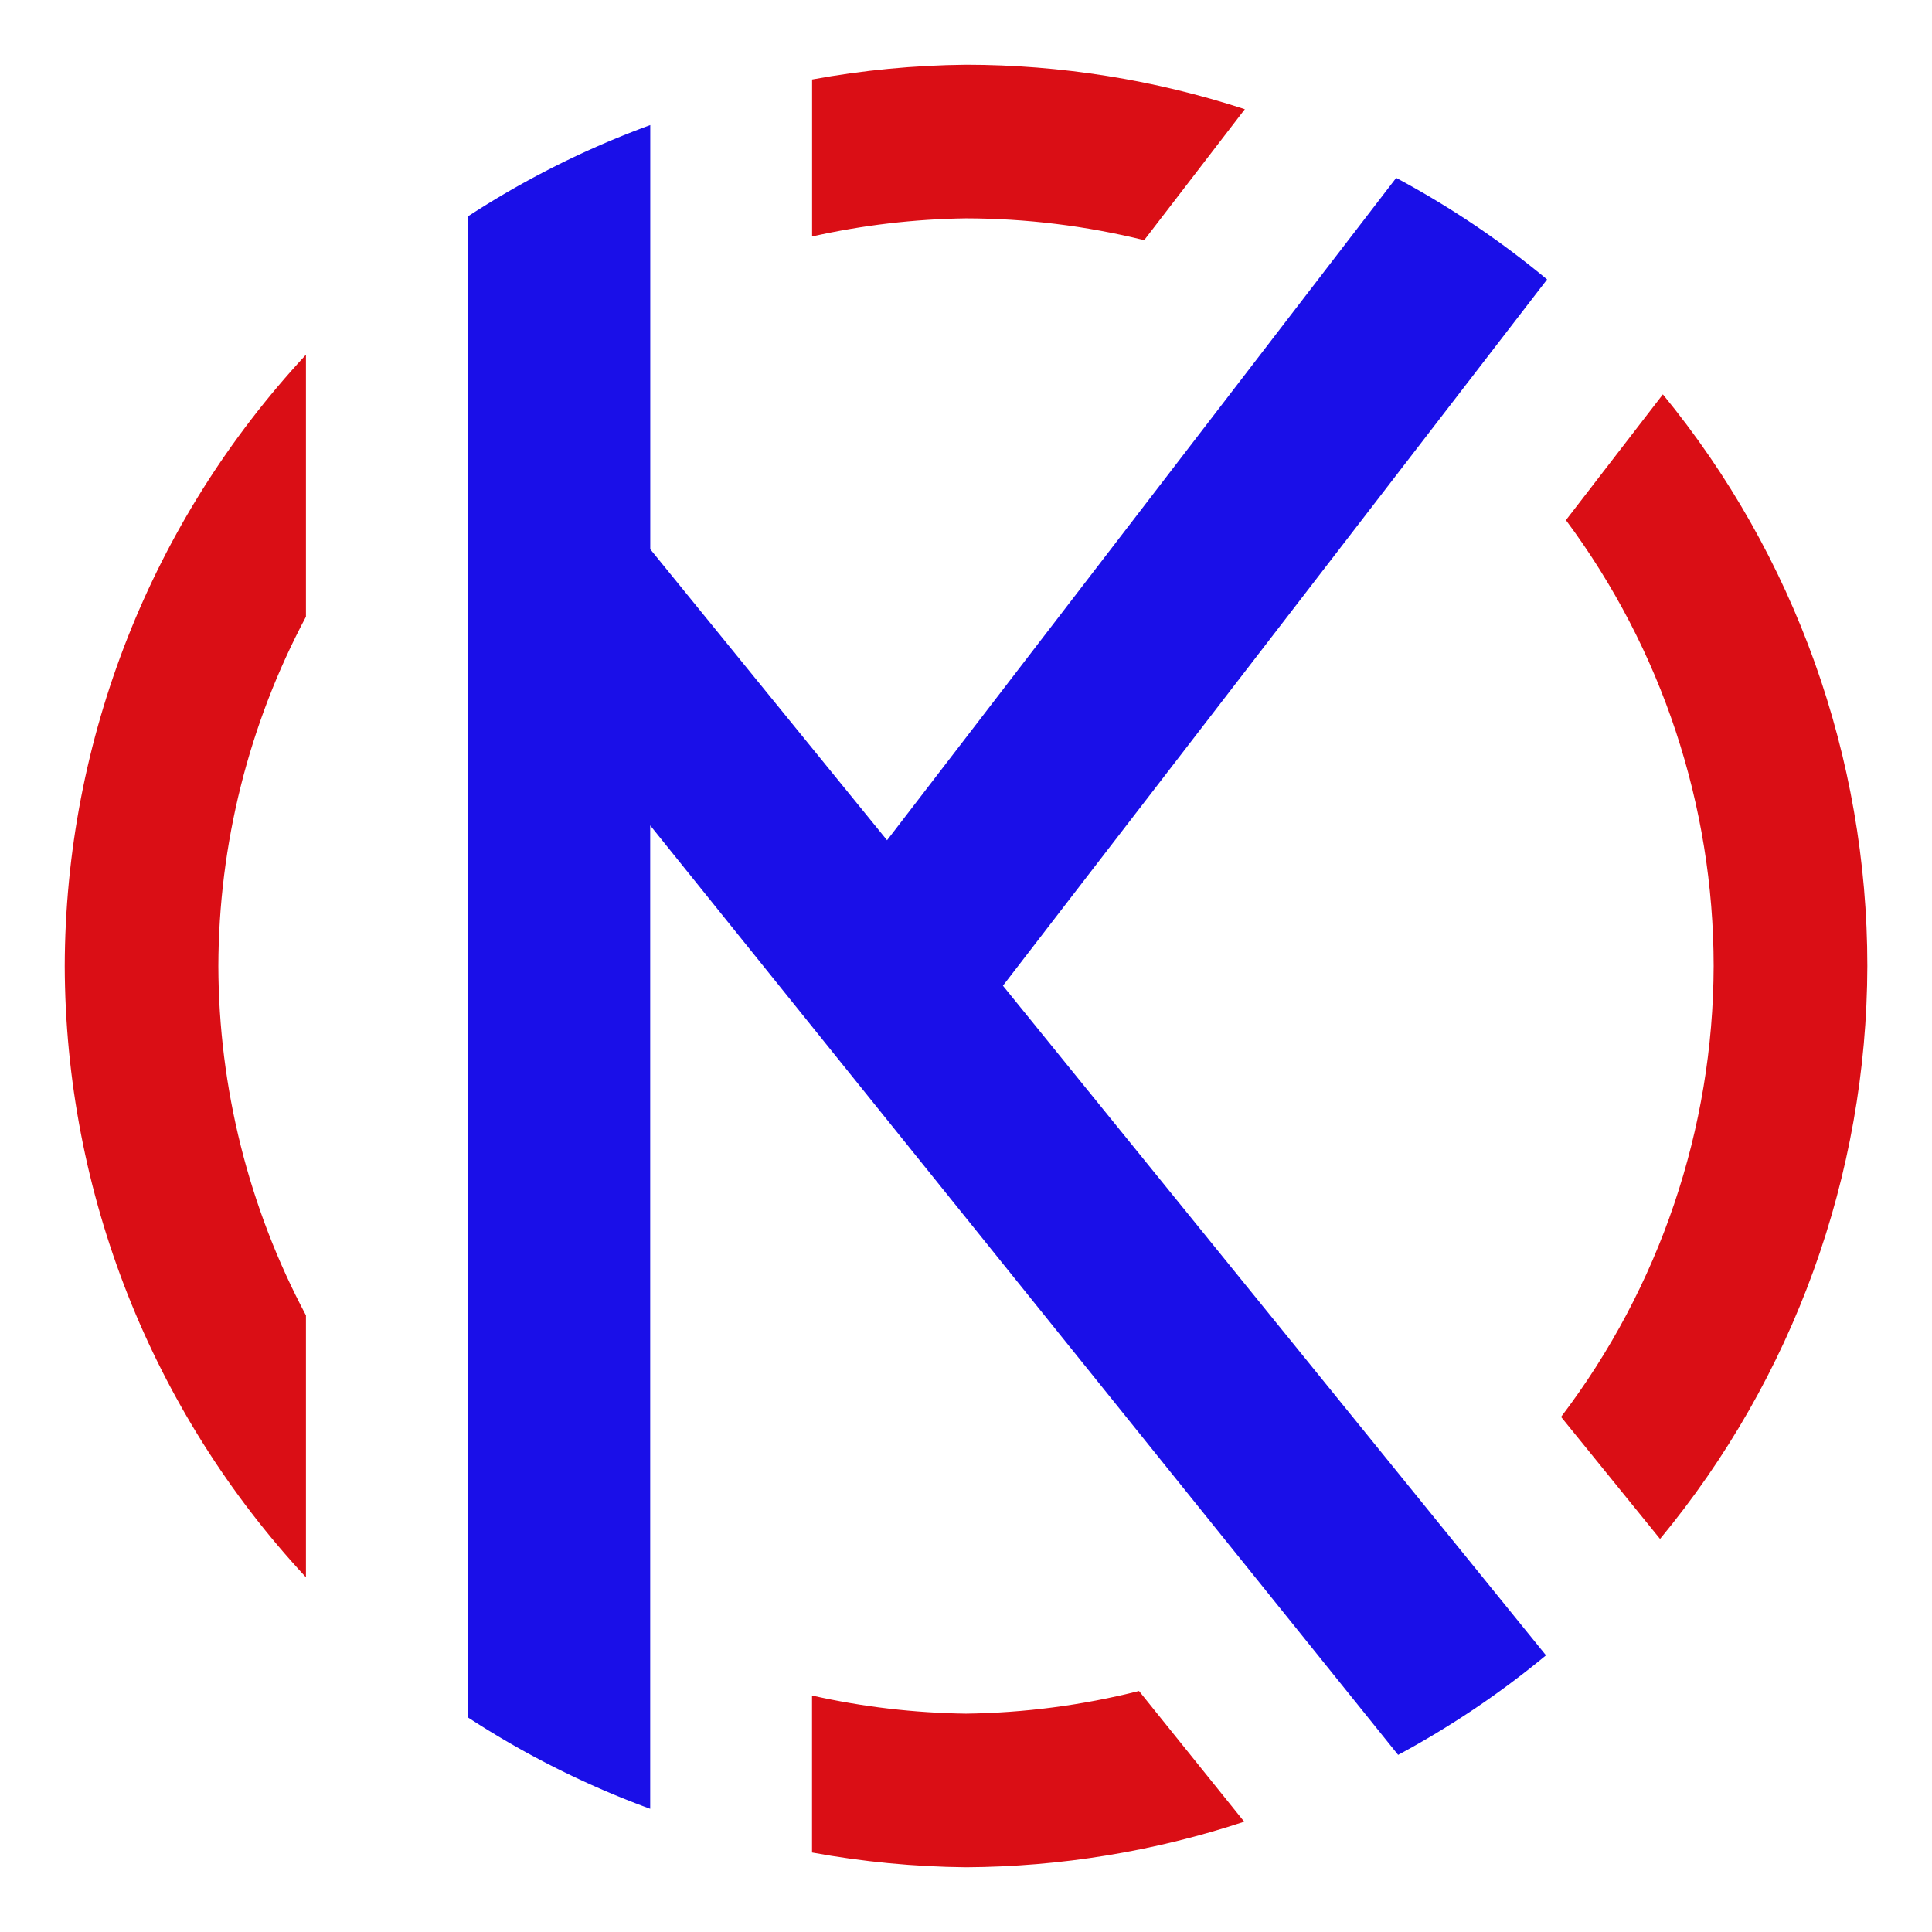
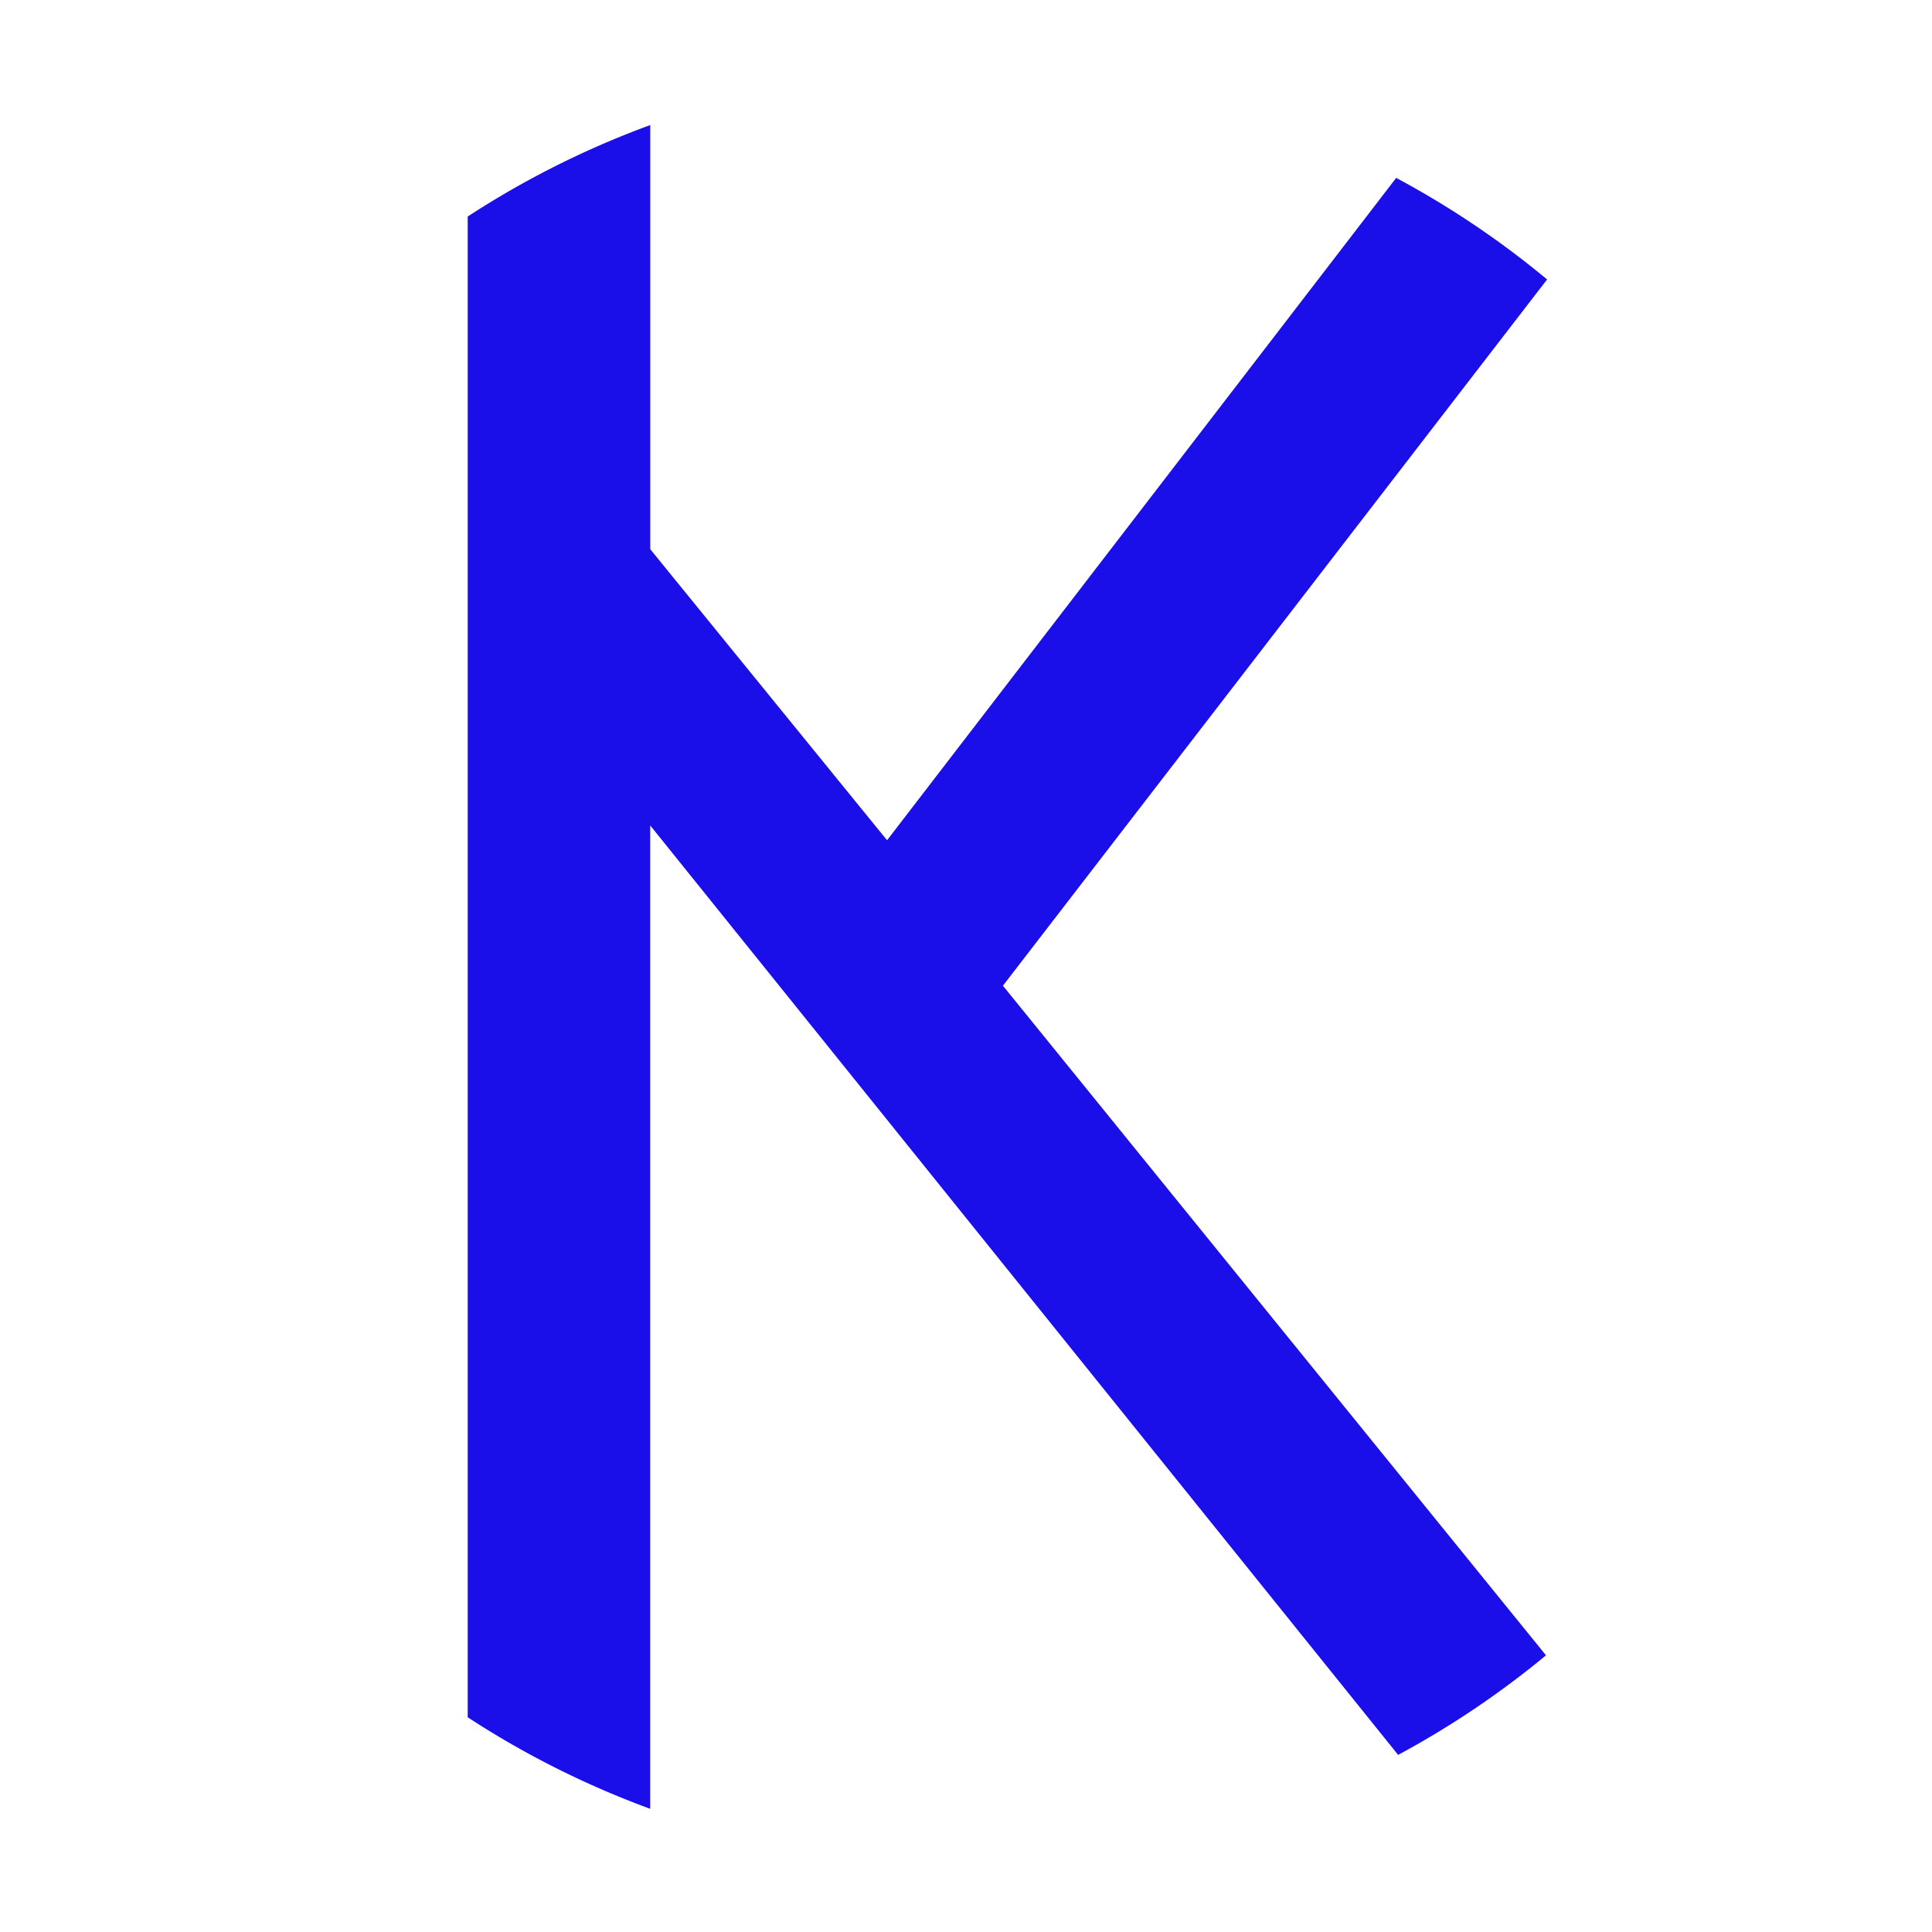
<svg xmlns="http://www.w3.org/2000/svg" xmlns:ns1="http://www.inkscape.org/namespaces/inkscape" xmlns:ns2="http://sodipodi.sourceforge.net/DTD/sodipodi-0.dtd" width="29.845mm" height="29.845mm" viewBox="0 0 29.845 29.845" version="1.1" id="svg1" ns1:version="1.4 (e7c3feb100, 2024-10-09)" ns2:docname="kaus-icon.svg">
  <ns2:namedview id="namedview1" pagecolor="#505050" bordercolor="#eeeeee" borderopacity="1" ns1:showpageshadow="0" ns1:pageopacity="0" ns1:pagecheckerboard="0" ns1:deskcolor="#505050" ns1:document-units="mm" ns1:zoom="4.920238" ns1:cx="52.741351" ns1:cy="49.387855" ns1:window-width="1916" ns1:window-height="1041" ns1:window-x="0" ns1:window-y="0" ns1:window-maximized="1" ns1:current-layer="svg1" />
  <defs id="defs1">
-     <rect x="712.879" y="1662.511" width="29.703" height="117.94" id="rect80" />
-   </defs>
+     </defs>
  <path id="path117" style="opacity:1;fill:#1a0fe8;fill-opacity:1;stroke-width:5" d="M 10.045,1.932 A 13.922,13.922 0 0 0 7.225,3.345 V 26.528 a 13.922,13.922 0 0 0 2.819,1.414 V 12.751 l 11.554,14.358 a 13.922,13.922 0 0 0 2.284,-1.538 L 15.493,15.227 23.899,4.317 A 13.922,13.922 0 0 0 21.568,2.748 L 13.703,12.98 10.045,8.484 Z" />
-   <path id="path106" style="font-size:50.8px;line-height:0;font-family:SourceCodeVF;-inkscape-font-specification:SourceCodeVF;fill:#da0e15;fill-opacity:1;stroke-width:2.936" d="M 14.923,1 C 14.125,1.008 13.329,1.084 12.545,1.228 V 3.653 c 0.781,-0.175 1.578,-0.269 2.378,-0.28 0.928,0.002 1.852,0.115 2.752,0.337 L 19.23,1.687 C 17.839,1.233 16.386,1.001 14.923,1 Z M 4.726,5.48 C 2.34,8.046 1.009,11.418 1,14.923 c 0.009,3.504 1.34,6.876 3.726,9.442 V 20.319 C 3.842,18.657 3.378,16.805 3.373,14.923 3.378,13.041 3.842,11.188 4.726,9.527 Z m 20.961,0.613 -1.497,1.942 c 1.481,1.991 2.281,4.406 2.282,6.887 -0.006,2.517 -0.834,4.963 -2.357,6.966 l 1.529,1.885 c 2.062,-2.489 3.195,-5.619 3.202,-8.851 -1.4e-5,-3.22 -1.116,-6.34 -3.158,-8.829 z M 17.595,26.122 c -0.874,0.221 -1.771,0.338 -2.673,0.35 -0.8,-0.011 -1.597,-0.104 -2.378,-0.28 v 2.425 c 0.785,0.144 1.58,0.22 2.378,0.228 1.461,-0.008 2.911,-0.245 4.298,-0.704 z" ns2:nodetypes="cccccccccccccccccccccccccccc" />
  <g ns1:label="Layer 1" ns1:groupmode="layer" id="layer1" transform="translate(-62.289,-42.122)" />
</svg>